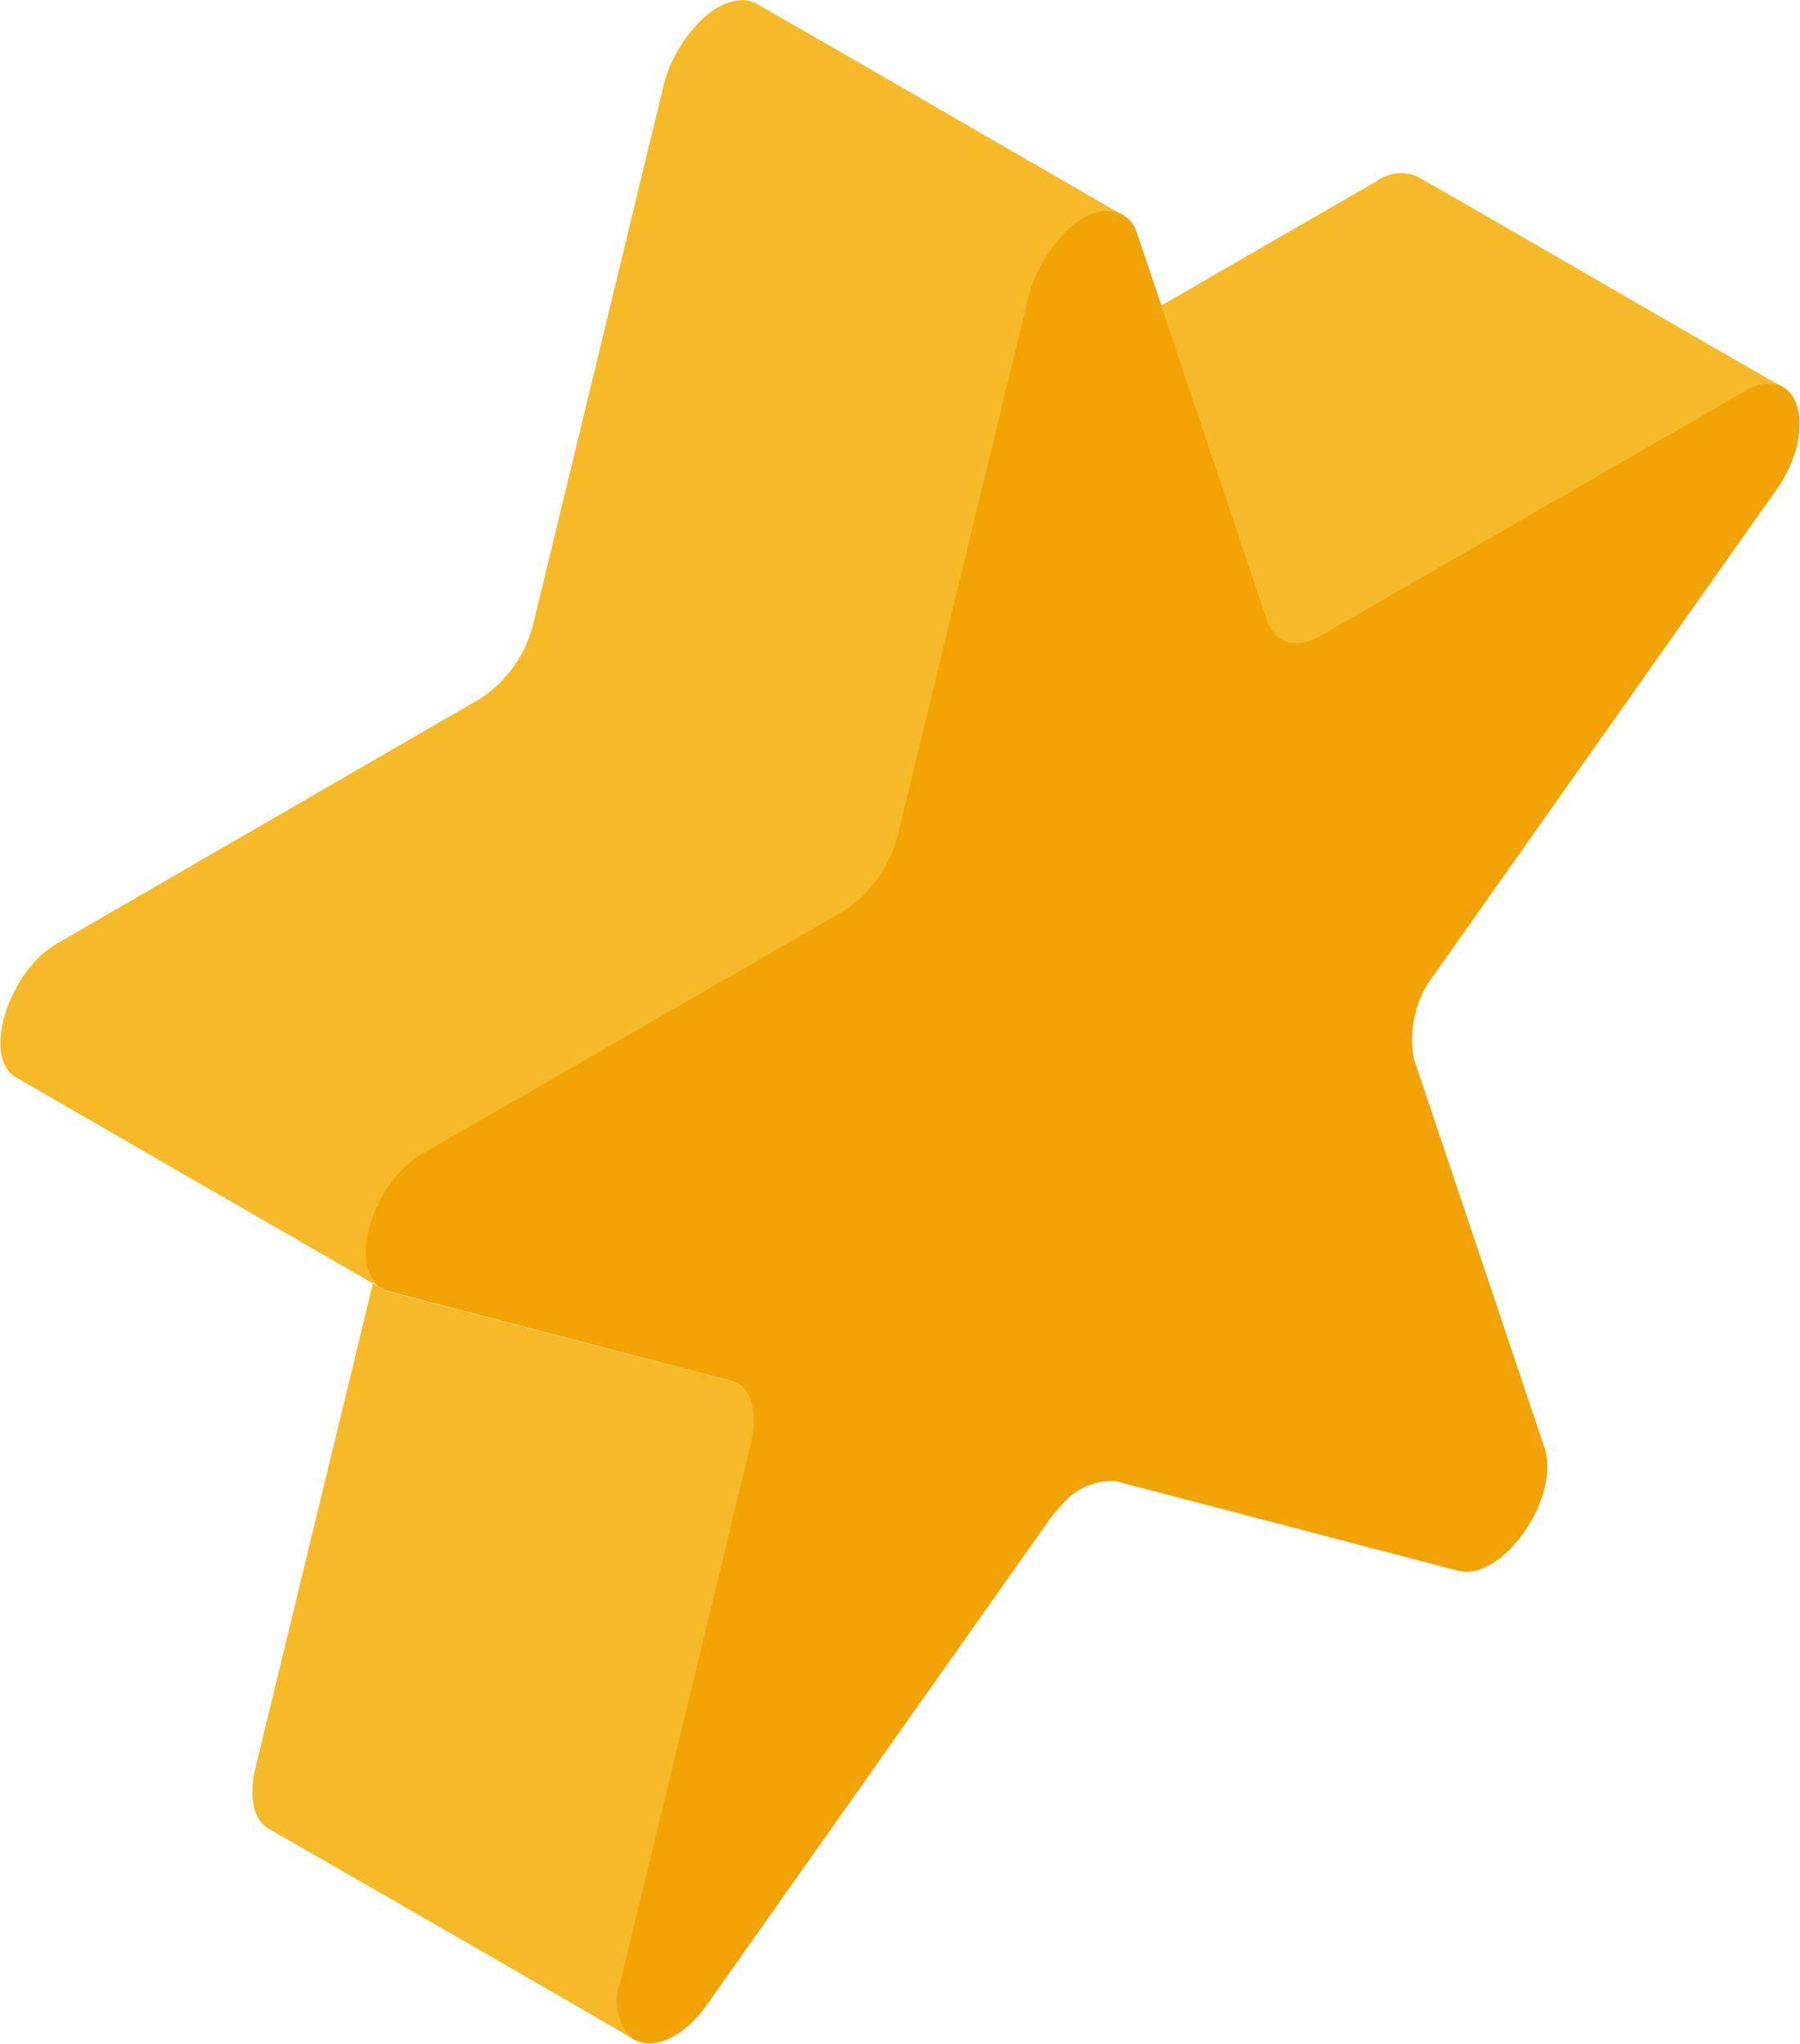
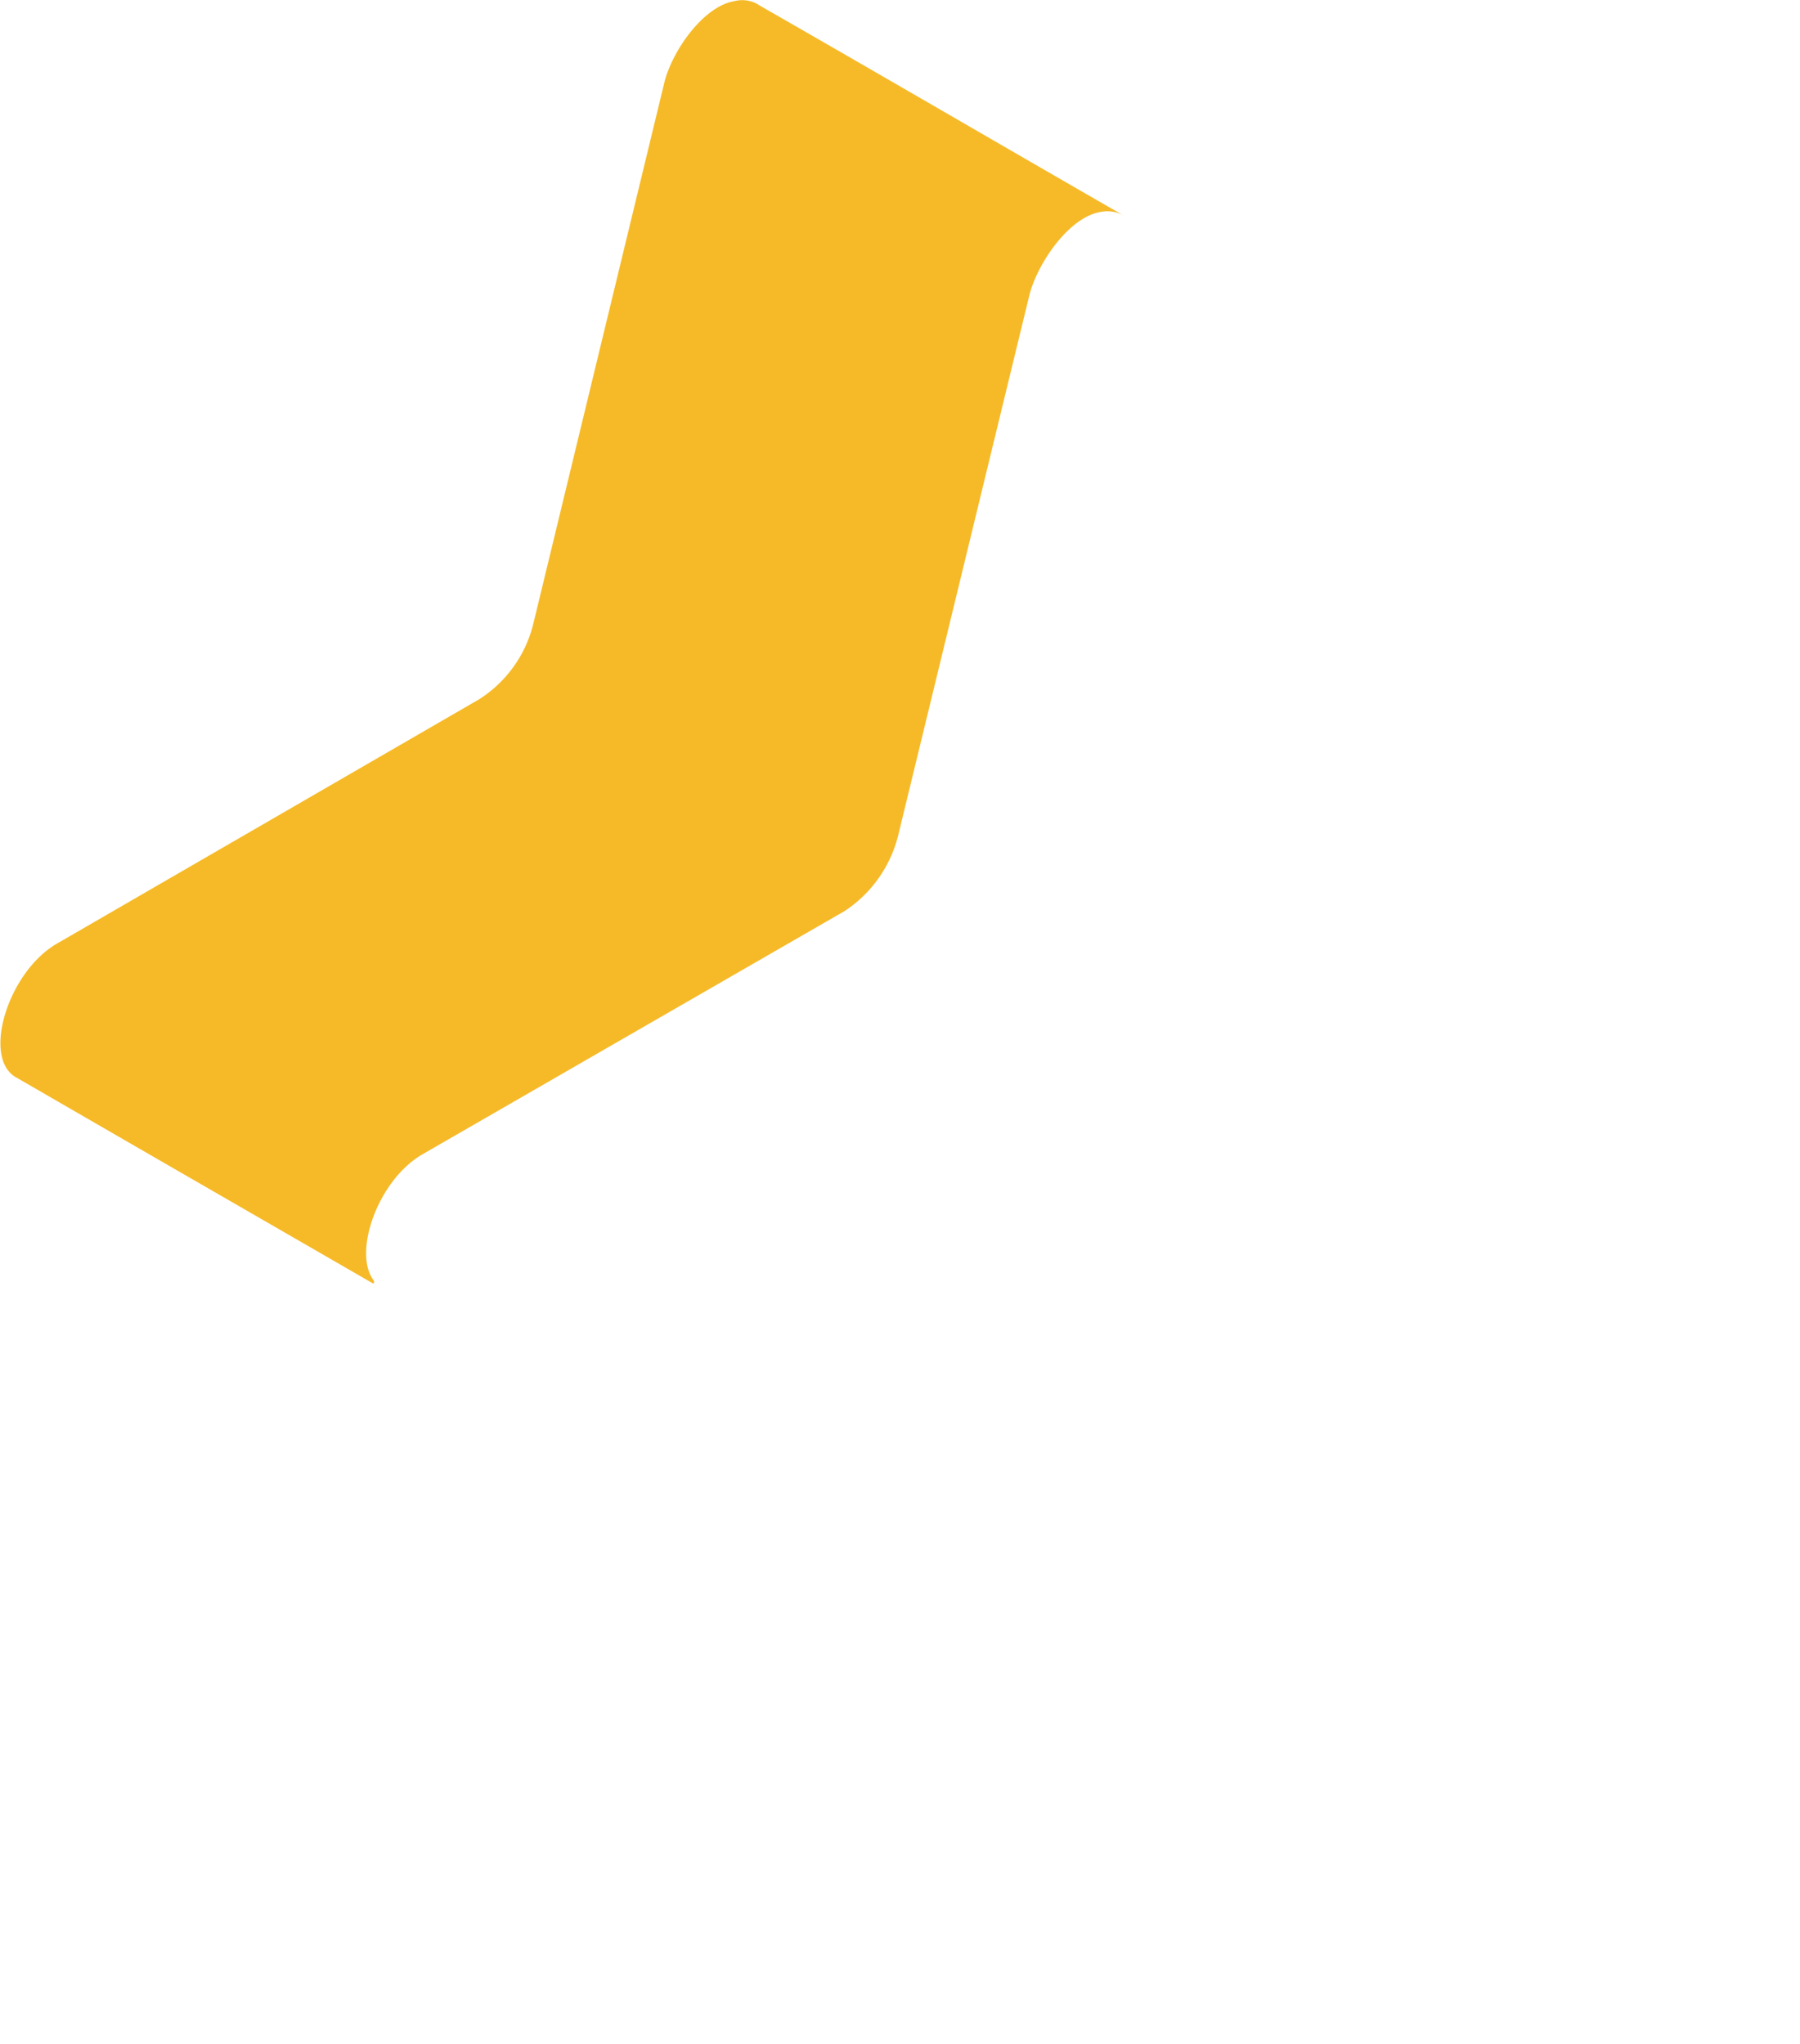
<svg xmlns="http://www.w3.org/2000/svg" id="star4" width="19.23" height="21.835" viewBox="0 0 19.23 21.835">
-   <path id="Path_120266" data-name="Path 120266" d="M554.247,173.815a.23.23,0,0,1-.074-.033c-.013-.006-.033-.02-.047-.026l-.054-.033-1.261,5.2c-.054.221-.046.515.147.628,1.288.74,2.59,1.487,3.877,2.236a.573.573,0,0,1-.113-.608l1.394-5.758c.061-.267.033-.588-.219-.654Z" transform="translate(-550.087 -160.013)" fill="#f6ba28" />
  <path id="Path_120267" data-name="Path 120267" d="M554.918,177.954c-.228-.3.046-1.074.519-1.348l4.512-2.6a1.358,1.358,0,0,0,.573-.814l1.4-5.765c.086-.34.419-.827.753-.888a.358.358,0,0,1,.248.033c-1.3-.747-2.59-1.5-3.884-2.241-.007-.007-.014-.007-.02-.013a.334.334,0,0,0-.247-.033c-.334.054-.675.54-.754.888l-1.394,5.758a1.33,1.33,0,0,1-.582.814l-4.51,2.61c-.527.306-.807,1.235-.427,1.433,1.268.734,2.542,1.468,3.81,2.2l.007-.02Z" transform="translate(-550.925 -164.273)" fill="#f6ba28" />
-   <path id="Path_120268" data-name="Path 120268" d="M561.785,165.63l-2.308,1.333,1.134,3.377c.073.213.28.313.573.147l4.51-2.6a.455.455,0,0,1,.408-.059c-1.294-.741-2.59-1.5-3.89-2.243A.438.438,0,0,0,561.785,165.63Z" transform="translate(-547.07 -163.699)" fill="#f6ba28" />
-   <path id="Path_120269" data-name="Path 120269" d="M568.335,167.758l-4.51,2.6c-.293.167-.5.067-.573-.147l-1.135-3.377-.261-.773a.333.333,0,0,0-.152-.194.358.358,0,0,0-.248-.033c-.334.061-.667.548-.753.888l-1.4,5.765a1.358,1.358,0,0,1-.573.814l-4.512,2.6c-.473.274-.747,1.047-.519,1.348v.007a.166.166,0,0,0,.046.054c.013.006.033.02.047.026a.228.228,0,0,0,.074.033l3.65.955c.253.067.28.387.219.654l-1.394,5.758a.572.572,0,0,0,.113.608c.015.006.02.013.033.019.194.107.514,0,.781-.38l3.65-5.171a1.572,1.572,0,0,1,.141-.167.682.682,0,0,1,.574-.248l3.65.955c.473.128,1.107-.781.927-1.314l-1.394-4.151a1.135,1.135,0,0,1,.219-.907l3.65-5.172c.328-.454.313-.968.074-1.1-.007-.007-.013-.007-.02-.013A.455.455,0,0,0,568.335,167.758Z" transform="translate(-549.71 -163.572)" fill="#f2a305" />
</svg>